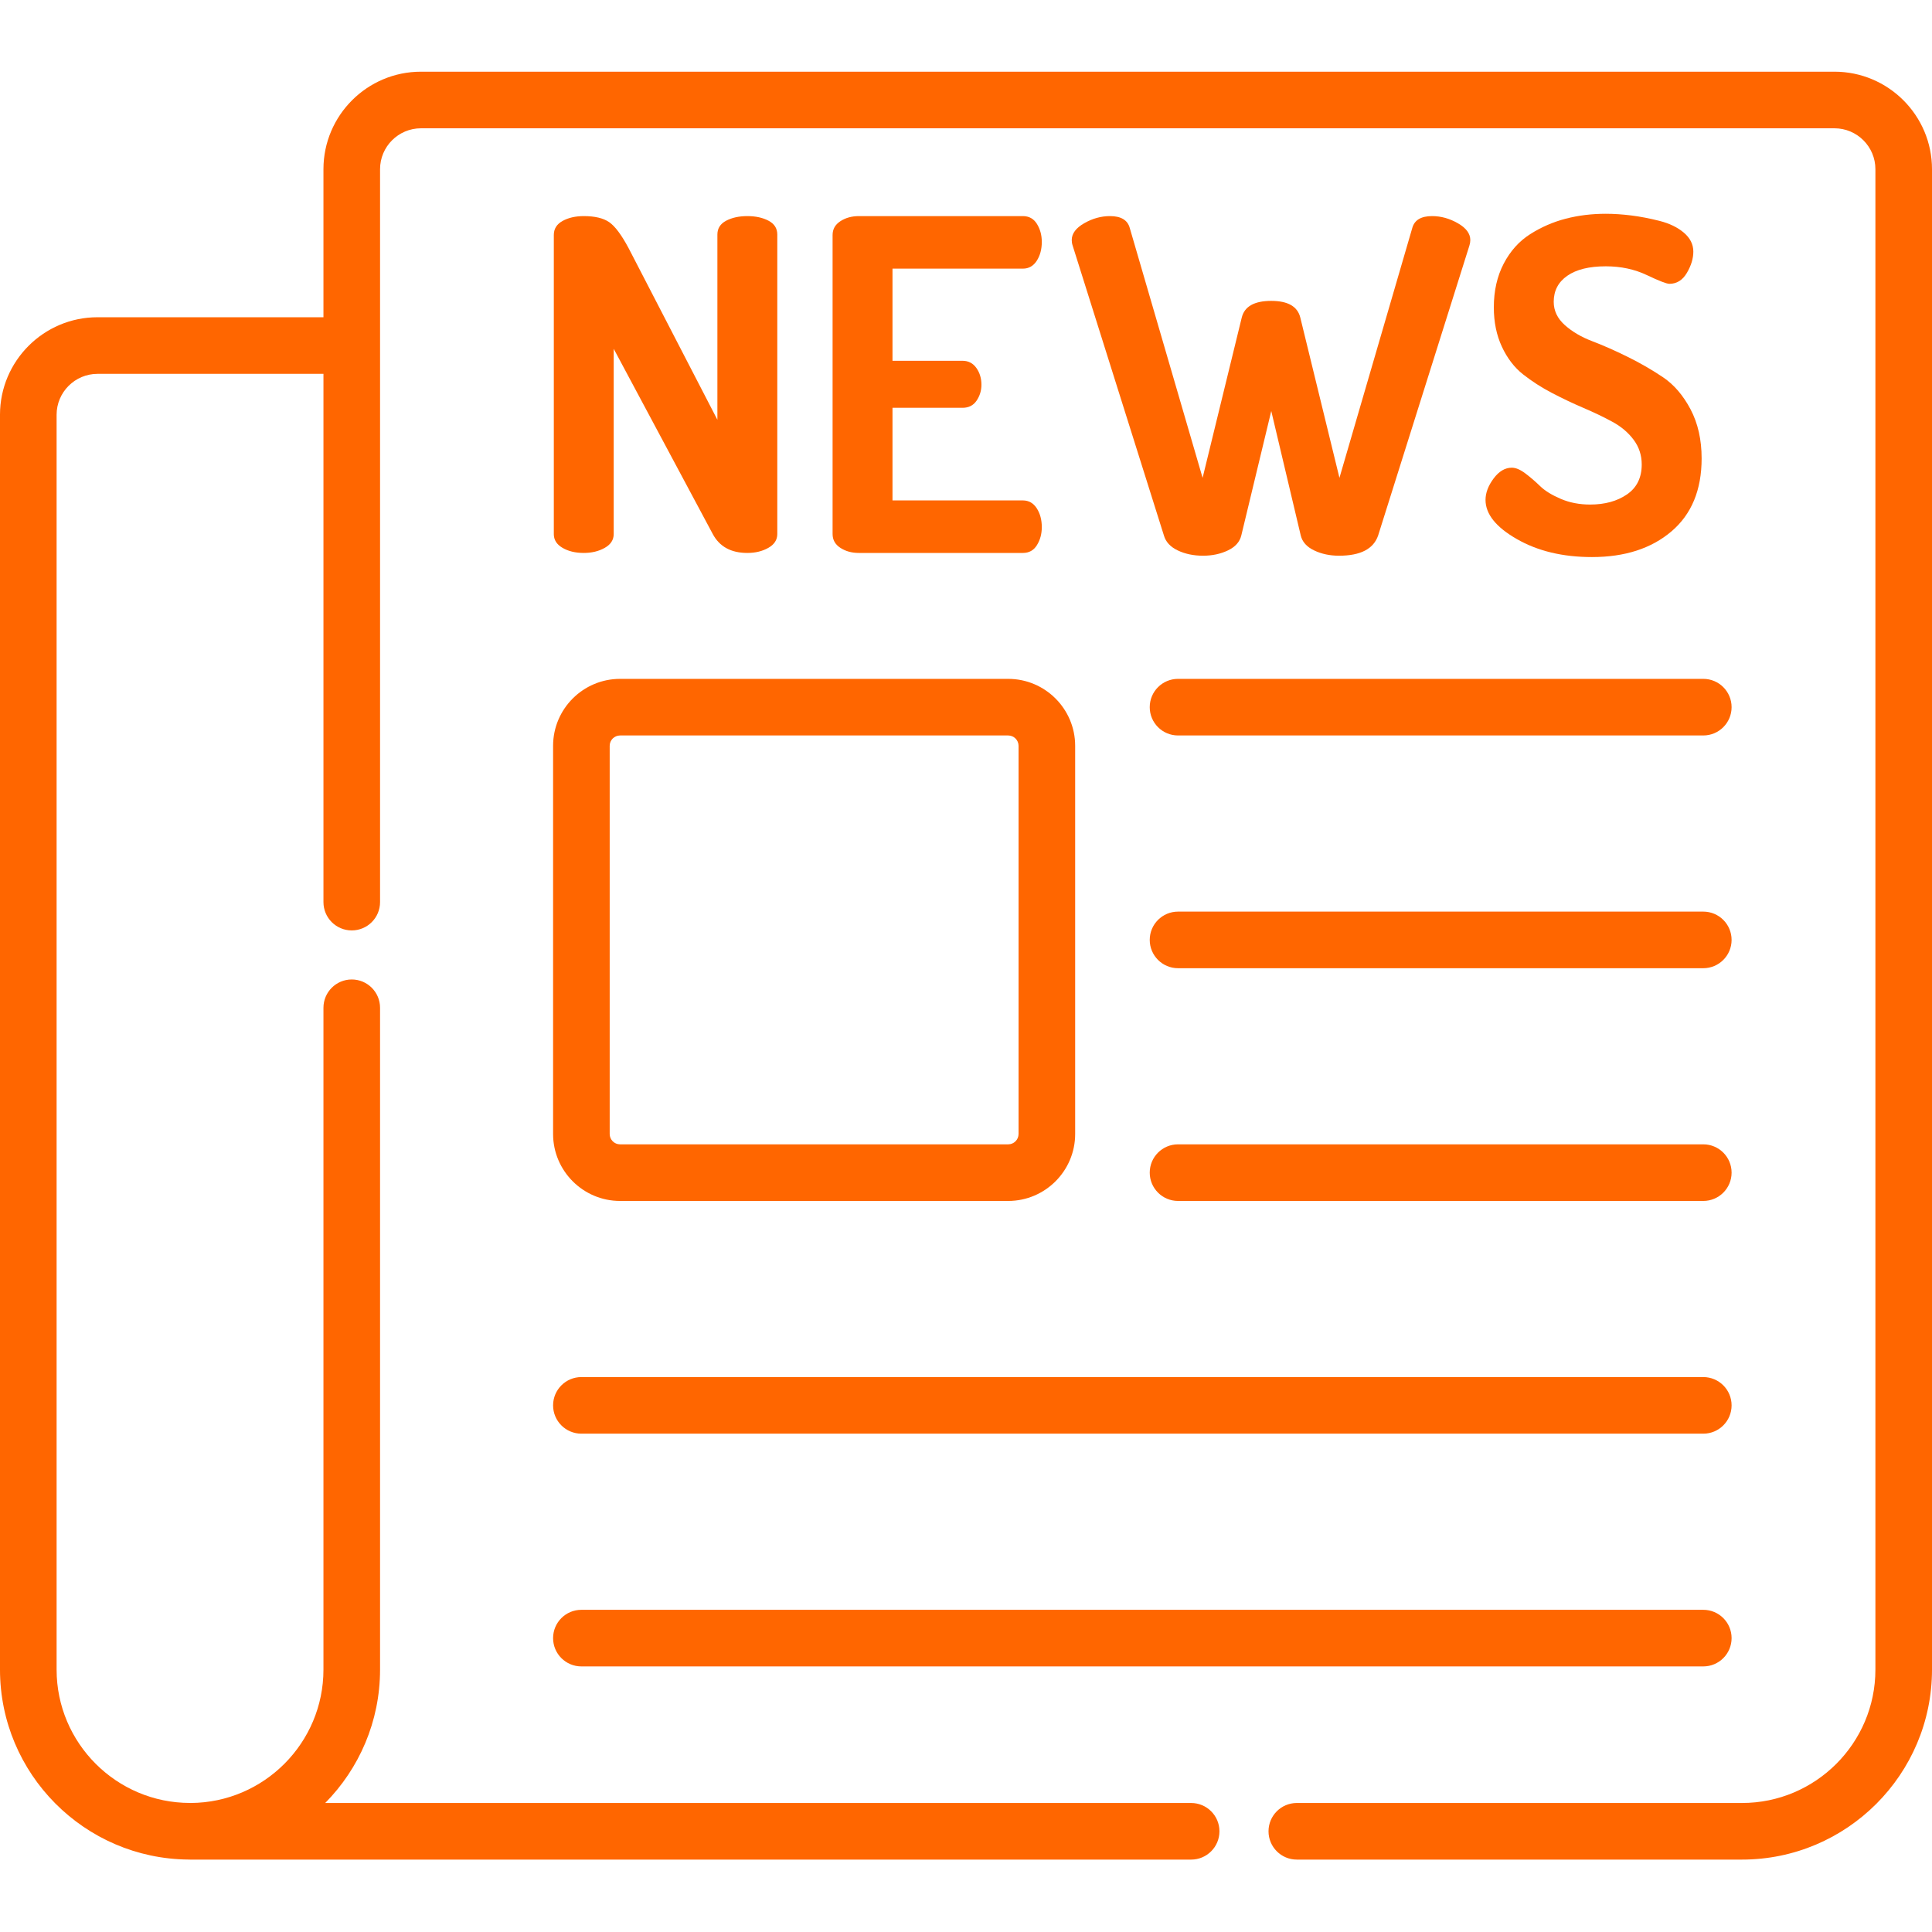
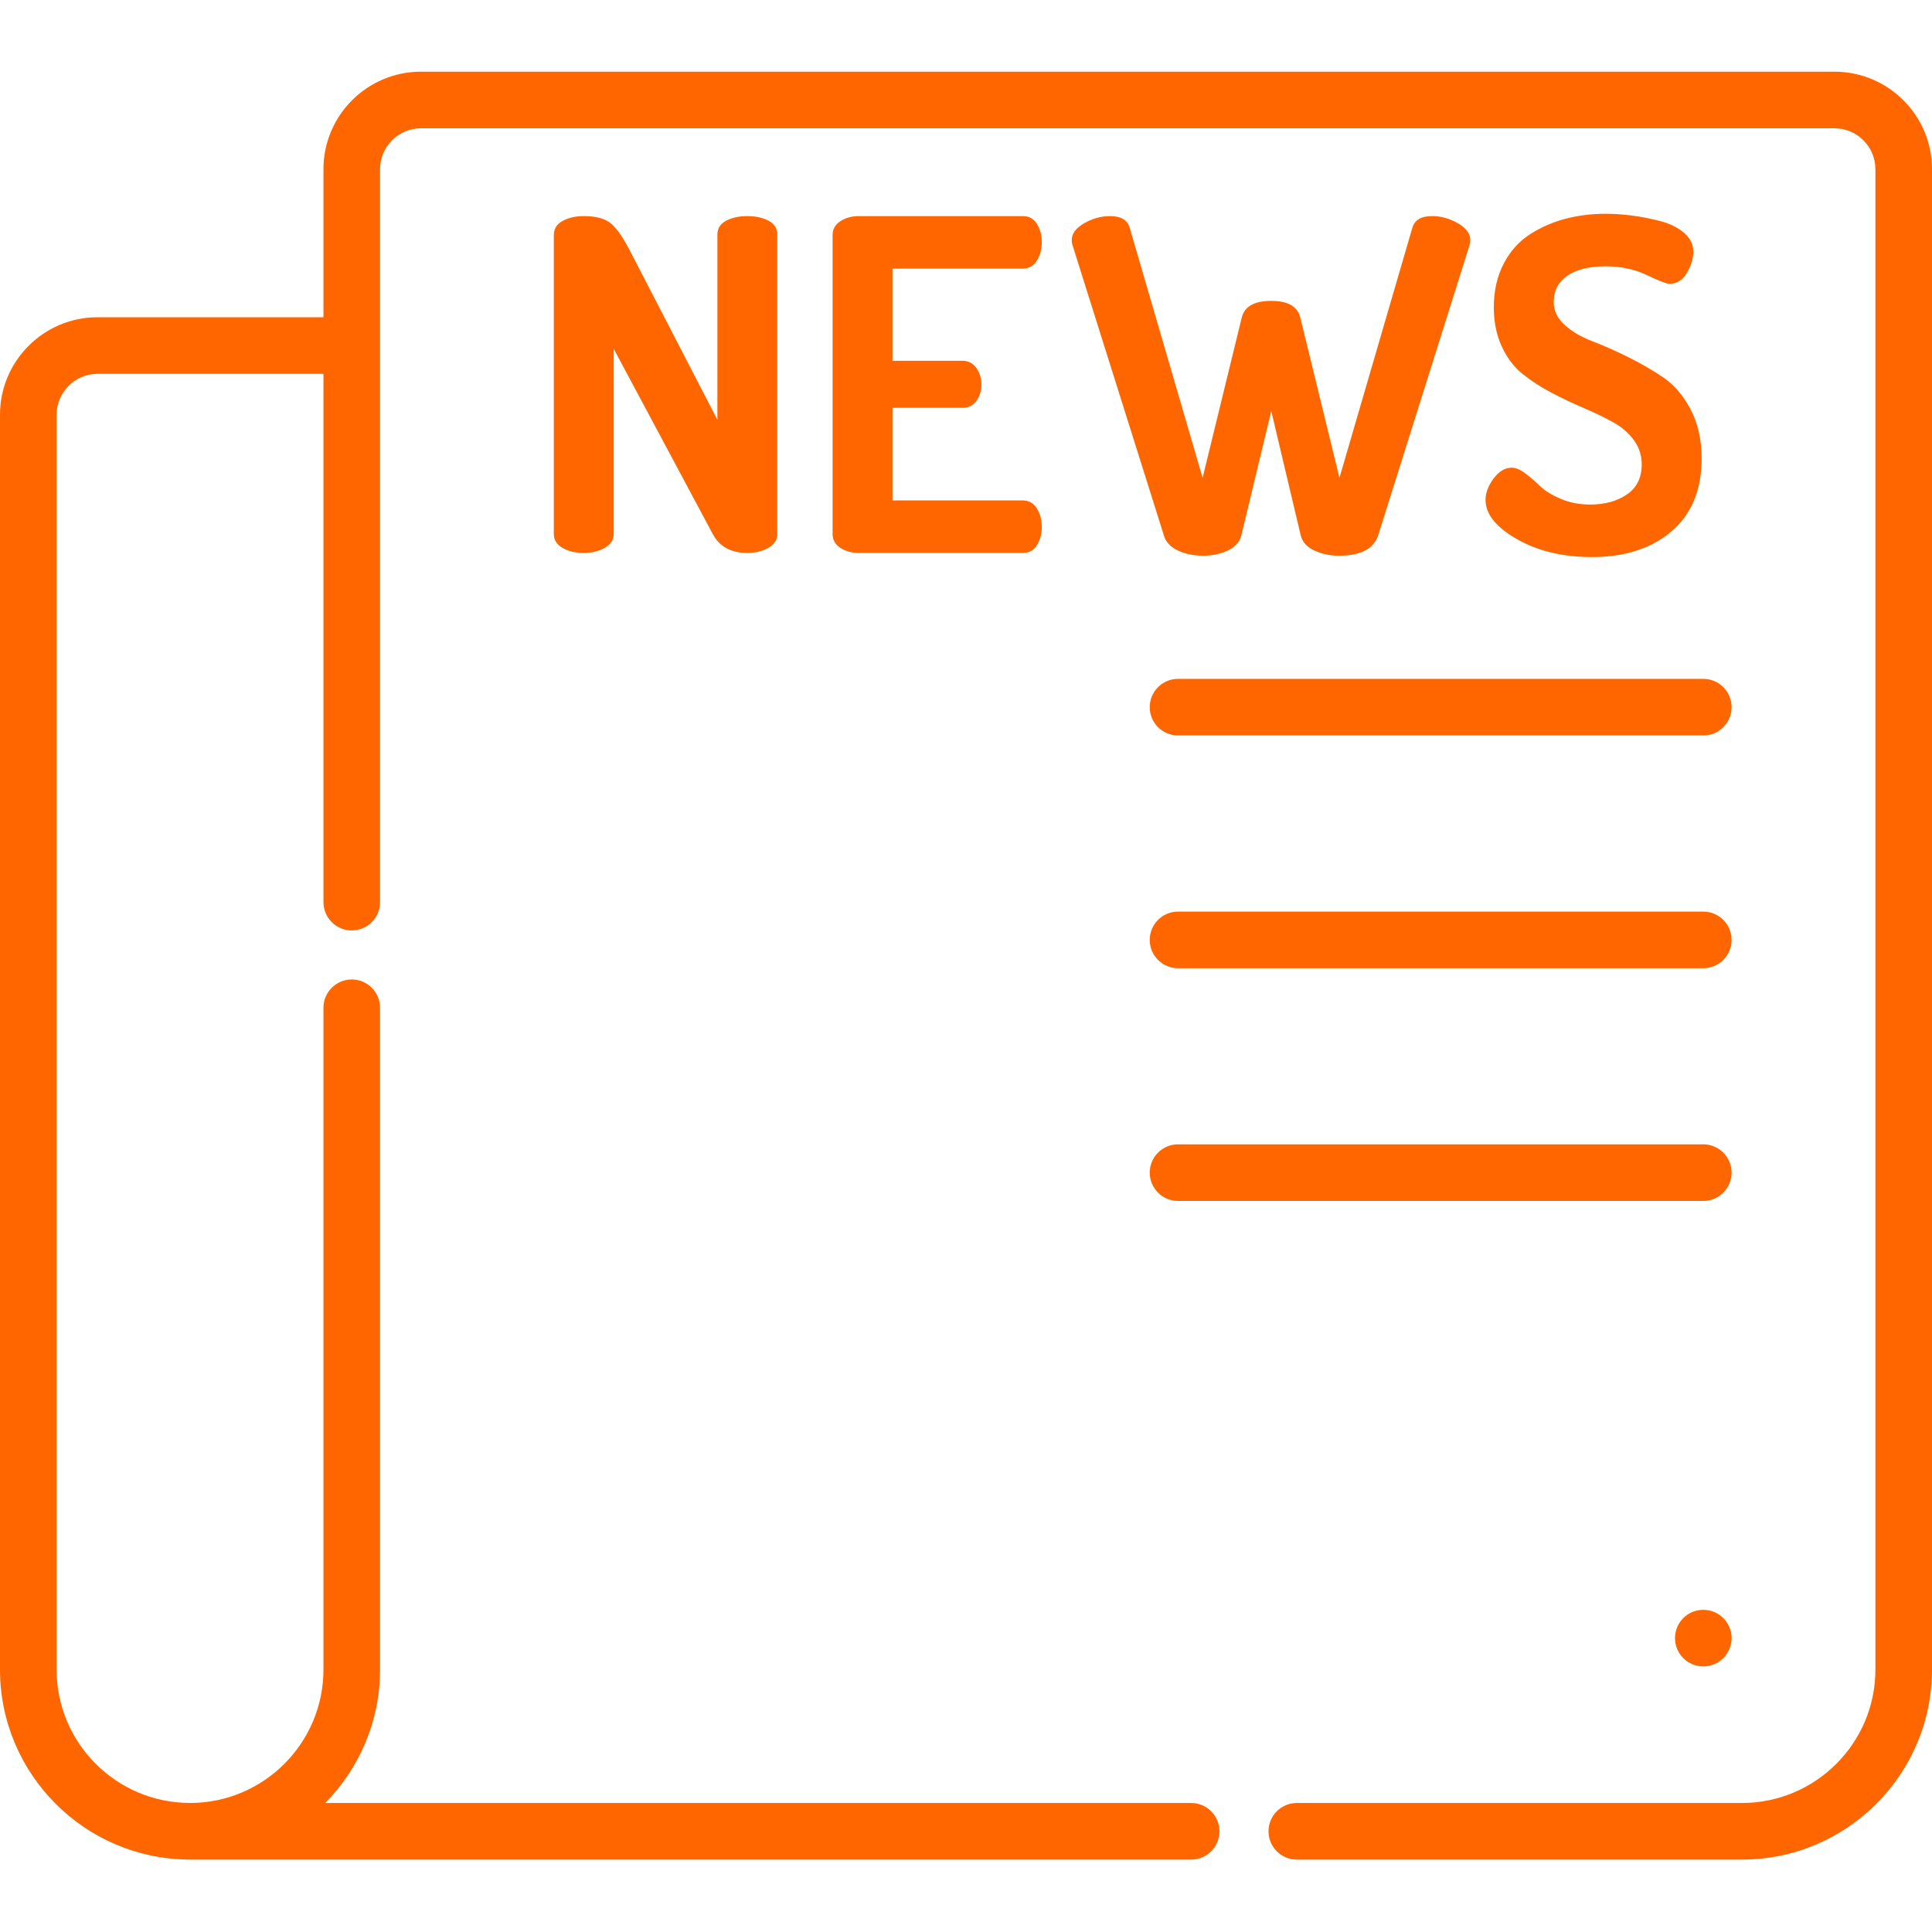
<svg xmlns="http://www.w3.org/2000/svg" viewBox="0 -19 512 512">
  <path fill="#ff6600" d="m486.156 0h-374.598c-14.25 0-25.84 11.594-25.84 25.844v39.23h-59.875c-14.25 0-25.844 11.594-25.844 25.844v332.539c0 27.637 22.395 50.145 49.996 50.344h.102c.09.004.172.012.262.012h265.309c4.141 0 7.5-3.355 7.5-7.5 0-4.141-3.359-7.5-7.5-7.5h-229.484c8.98-9.098 14.535-21.59 14.535-35.355v-175.387c0-4.141-3.359-7.5-7.5-7.5-4.145 0-7.5 3.359-7.5 7.5v175.387c0 19.43-15.758 35.246-35.168 35.352-.062 0-.125-.008-.191-.008-19.496-.004-35.359-15.859-35.359-35.344v-332.539c0-5.977 4.863-10.844 10.844-10.844h59.875v139.996c0 4.145 3.355 7.5 7.5 7.5 4.141 0 7.5-3.355 7.5-7.5v-194.227c0-5.98 4.863-10.844 10.84-10.844h374.598c5.98 0 10.844 4.863 10.844 10.844v397.613c0 19.496-15.863 35.355-35.359 35.355h-117.973c-4.145 0-7.5 3.359-7.5 7.5 0 4.145 3.355 7.5 7.5 7.5h117.973c27.77 0 50.359-22.59 50.359-50.355v-397.613c0-14.25-11.594-25.844-25.844-25.844zm0 0" />
-   <path fill="#ff6600" d="m164.32 299.262h102.863c9.785 0 17.746-7.961 17.746-17.746v-102.863c0-9.785-7.961-17.746-17.746-17.746h-102.863c-9.785 0-17.746 7.961-17.746 17.746v102.863c0 9.785 7.961 17.746 17.746 17.746zm-2.746-120.609c0-1.516 1.23-2.746 2.746-2.746h102.863c1.512 0 2.746 1.23 2.746 2.746v102.863c0 1.512-1.234 2.746-2.746 2.746h-102.863c-1.516 0-2.746-1.234-2.746-2.746zm0 0" />
  <path fill="#ff6600" d="m312.191 175.906h139.199c4.141 0 7.5-3.355 7.5-7.5s-3.359-7.5-7.5-7.5h-139.199c-4.141 0-7.5 3.355-7.5 7.5s3.359 7.5 7.5 7.5zm0 0" />
  <path fill="#ff6600" d="m312.191 237.586h139.199c4.141 0 7.5-3.359 7.5-7.5 0-4.145-3.359-7.5-7.5-7.5h-139.199c-4.141 0-7.5 3.355-7.5 7.5 0 4.141 3.359 7.5 7.5 7.5zm0 0" />
  <path fill="#ff6600" d="m312.191 299.262h139.199c4.141 0 7.5-3.359 7.5-7.5 0-4.145-3.359-7.5-7.5-7.5h-139.199c-4.141 0-7.5 3.355-7.5 7.5 0 4.141 3.359 7.5 7.5 7.5zm0 0" />
-   <path fill="#ff6600" d="m154.074 360.938h297.316c4.141 0 7.5-3.355 7.5-7.5 0-4.141-3.359-7.5-7.5-7.5h-297.316c-4.141 0-7.5 3.359-7.5 7.5 0 4.145 3.359 7.5 7.5 7.5zm0 0" />
-   <path fill="#ff6600" d="m154.074 422.617h297.316c4.141 0 7.5-3.355 7.5-7.5 0-4.145-3.359-7.5-7.5-7.5h-297.316c-4.141 0-7.5 3.355-7.5 7.5 0 4.145 3.359 7.5 7.5 7.5zm0 0" />
+   <path fill="#ff6600" d="m154.074 422.617h297.316c4.141 0 7.5-3.355 7.5-7.5 0-4.145-3.359-7.5-7.5-7.5c-4.141 0-7.5 3.355-7.5 7.5 0 4.145 3.359 7.5 7.5 7.5zm0 0" />
  <path fill="#ff6600" d="m146.766 122.527v-79.25c0-1.629.773-2.871 2.32-3.723 1.547-.855 3.422-1.285 5.617-1.285 2.934 0 5.168.531 6.719 1.59 1.543 1.059 3.254 3.34 5.129 6.836l23.566 45.551v-49.09c0-1.629.773-2.848 2.32-3.664 1.543-.812 3.418-1.223 5.617-1.223 2.199 0 4.07.41 5.617 1.223 1.547.816 2.32 2.035 2.32 3.664v79.371c0 1.551-.797 2.77-2.383 3.664-1.586.898-3.438 1.344-5.555 1.344-4.316 0-7.371-1.668-9.16-5.008l-26.254-49.09v49.09c0 1.551-.793 2.77-2.379 3.664-1.586.898-3.441 1.344-5.559 1.344-2.195 0-4.07-.445-5.613-1.344-1.551-.895-2.324-2.113-2.324-3.664zm0 0" />
  <path fill="#ff6600" d="m220.645 122.527v-79.25c0-1.547.691-2.766 2.078-3.664 1.383-.895 3.008-1.344 4.883-1.344h43.473c1.625 0 2.871.695 3.723 2.078.855 1.383 1.285 2.973 1.285 4.762 0 1.953-.449 3.625-1.344 5.008-.898 1.387-2.121 2.074-3.664 2.074h-34.559v24.422h18.562c1.543 0 2.766.633 3.664 1.895.895 1.262 1.344 2.746 1.344 4.457 0 1.547-.43 2.949-1.285 4.215-.855 1.262-2.094 1.891-3.723 1.891h-18.562v24.547h34.559c1.543 0 2.766.691 3.664 2.074.895 1.387 1.344 3.055 1.344 5.008 0 1.789-.43 3.379-1.285 4.762-.852 1.387-2.098 2.074-3.723 2.074h-43.473c-1.875 0-3.5-.445-4.883-1.34-1.387-.898-2.078-2.117-2.078-3.668zm0 0" />
  <path fill="#ff6600" d="m284.023 44.621c0-1.711 1.098-3.195 3.297-4.457 2.195-1.262 4.477-1.895 6.836-1.895 2.934 0 4.684 1.059 5.25 3.176l19.297 66.188 10.379-42.496c.73-2.934 3.336-4.398 7.812-4.398 4.398 0 6.961 1.465 7.695 4.398l10.379 42.496 19.293-66.188c.57-2.117 2.32-3.176 5.254-3.176 2.359 0 4.637.633 6.836 1.895 2.199 1.262 3.297 2.746 3.297 4.457 0 .488-.082.977-.242 1.465l-24.18 76.809c-1.223 3.586-4.684 5.375-10.379 5.375-2.441 0-4.641-.469-6.594-1.406-1.953-.934-3.137-2.258-3.543-3.969l-7.812-32.969-7.938 32.969c-.41 1.711-1.59 3.035-3.543 3.969-1.953.938-4.152 1.406-6.594 1.406-2.523 0-4.762-.469-6.715-1.406-1.957-.934-3.176-2.258-3.664-3.969l-24.18-76.809c-.164-.488-.242-.977-.242-1.465zm0 0" />
  <path fill="#ff6600" d="m393.68 113.492c0-1.871.711-3.766 2.137-5.68 1.422-1.91 3.031-2.867 4.824-2.867 1.055 0 2.258.508 3.602 1.523 1.344 1.012 2.645 2.137 3.906 3.359 1.262 1.227 3.074 2.348 5.438 3.363 2.359 1.016 4.965 1.52 7.812 1.52 3.91 0 7.164-.895 9.77-2.688 2.605-1.789 3.906-4.434 3.906-7.934 0-2.445-.711-4.621-2.137-6.535-1.422-1.91-3.297-3.5-5.617-4.762-2.316-1.262-4.863-2.484-7.629-3.664-2.77-1.18-5.559-2.504-8.367-3.969-2.809-1.465-5.371-3.113-7.691-4.945-2.32-1.832-4.195-4.273-5.617-7.328-1.426-3.051-2.137-6.531-2.137-10.438 0-4.379.875-8.246 2.625-11.59 1.75-3.348 4.09-5.949 7.02-7.809 2.93-1.859 6.062-3.223 9.402-4.09 3.336-.867 6.879-1.305 10.625-1.305 2.113 0 4.352.148 6.715.441 2.359.293 4.863.773 7.512 1.441 2.645.668 4.801 1.715 6.469 3.133 1.668 1.422 2.504 3.094 2.504 5.02 0 1.812-.57 3.688-1.707 5.625-1.141 1.938-2.688 2.902-4.641 2.902-.734 0-2.73-.773-5.984-2.32-3.258-1.547-6.879-2.32-10.867-2.32-4.398 0-7.797.836-10.195 2.504-2.402 1.672-3.605 3.969-3.605 6.898 0 2.363.977 4.418 2.934 6.168 1.953 1.75 4.375 3.176 7.266 4.273 2.887 1.098 6.023 2.484 9.402 4.152 3.375 1.668 6.512 3.48 9.402 5.434 2.887 1.953 5.312 4.781 7.266 8.484 1.953 3.707 2.93 8.043 2.93 13.008 0 8.348-2.668 14.793-7.996 19.328-5.336 4.535-12.355 6.805-21.066 6.805-7.734 0-14.367-1.59-19.902-4.766-5.539-3.168-8.305-6.629-8.305-10.375zm0 0" />
</svg>